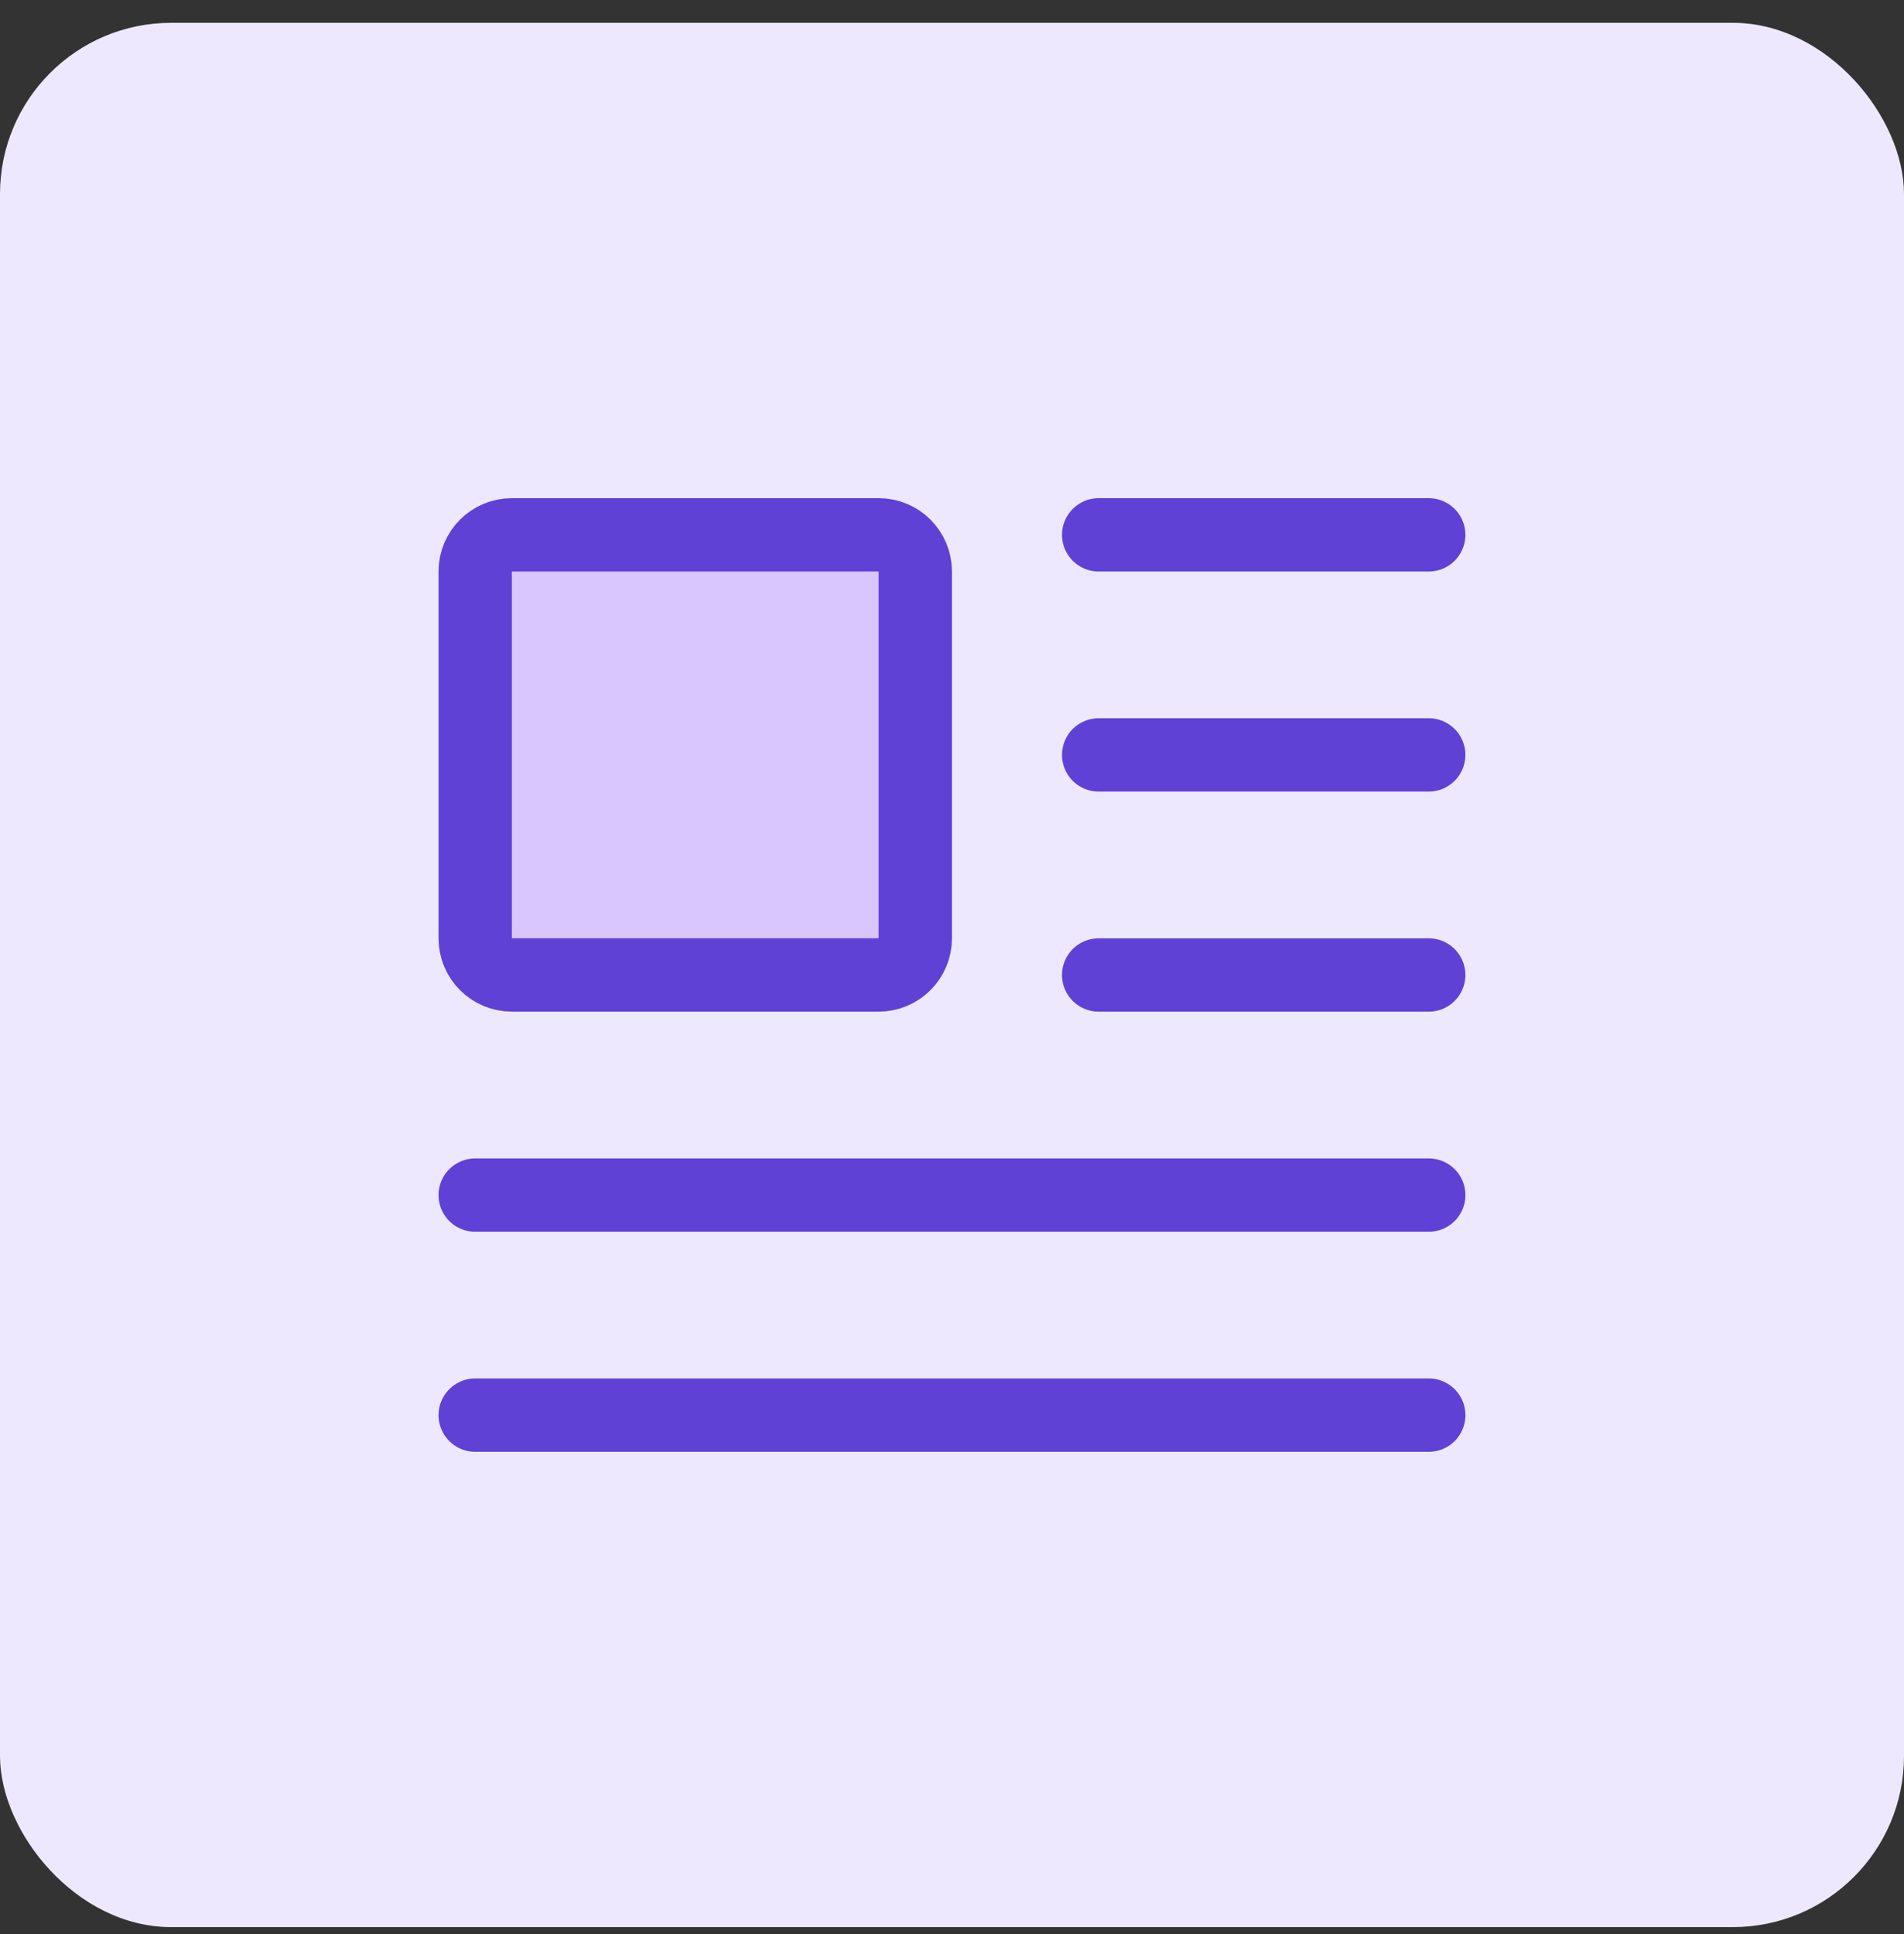
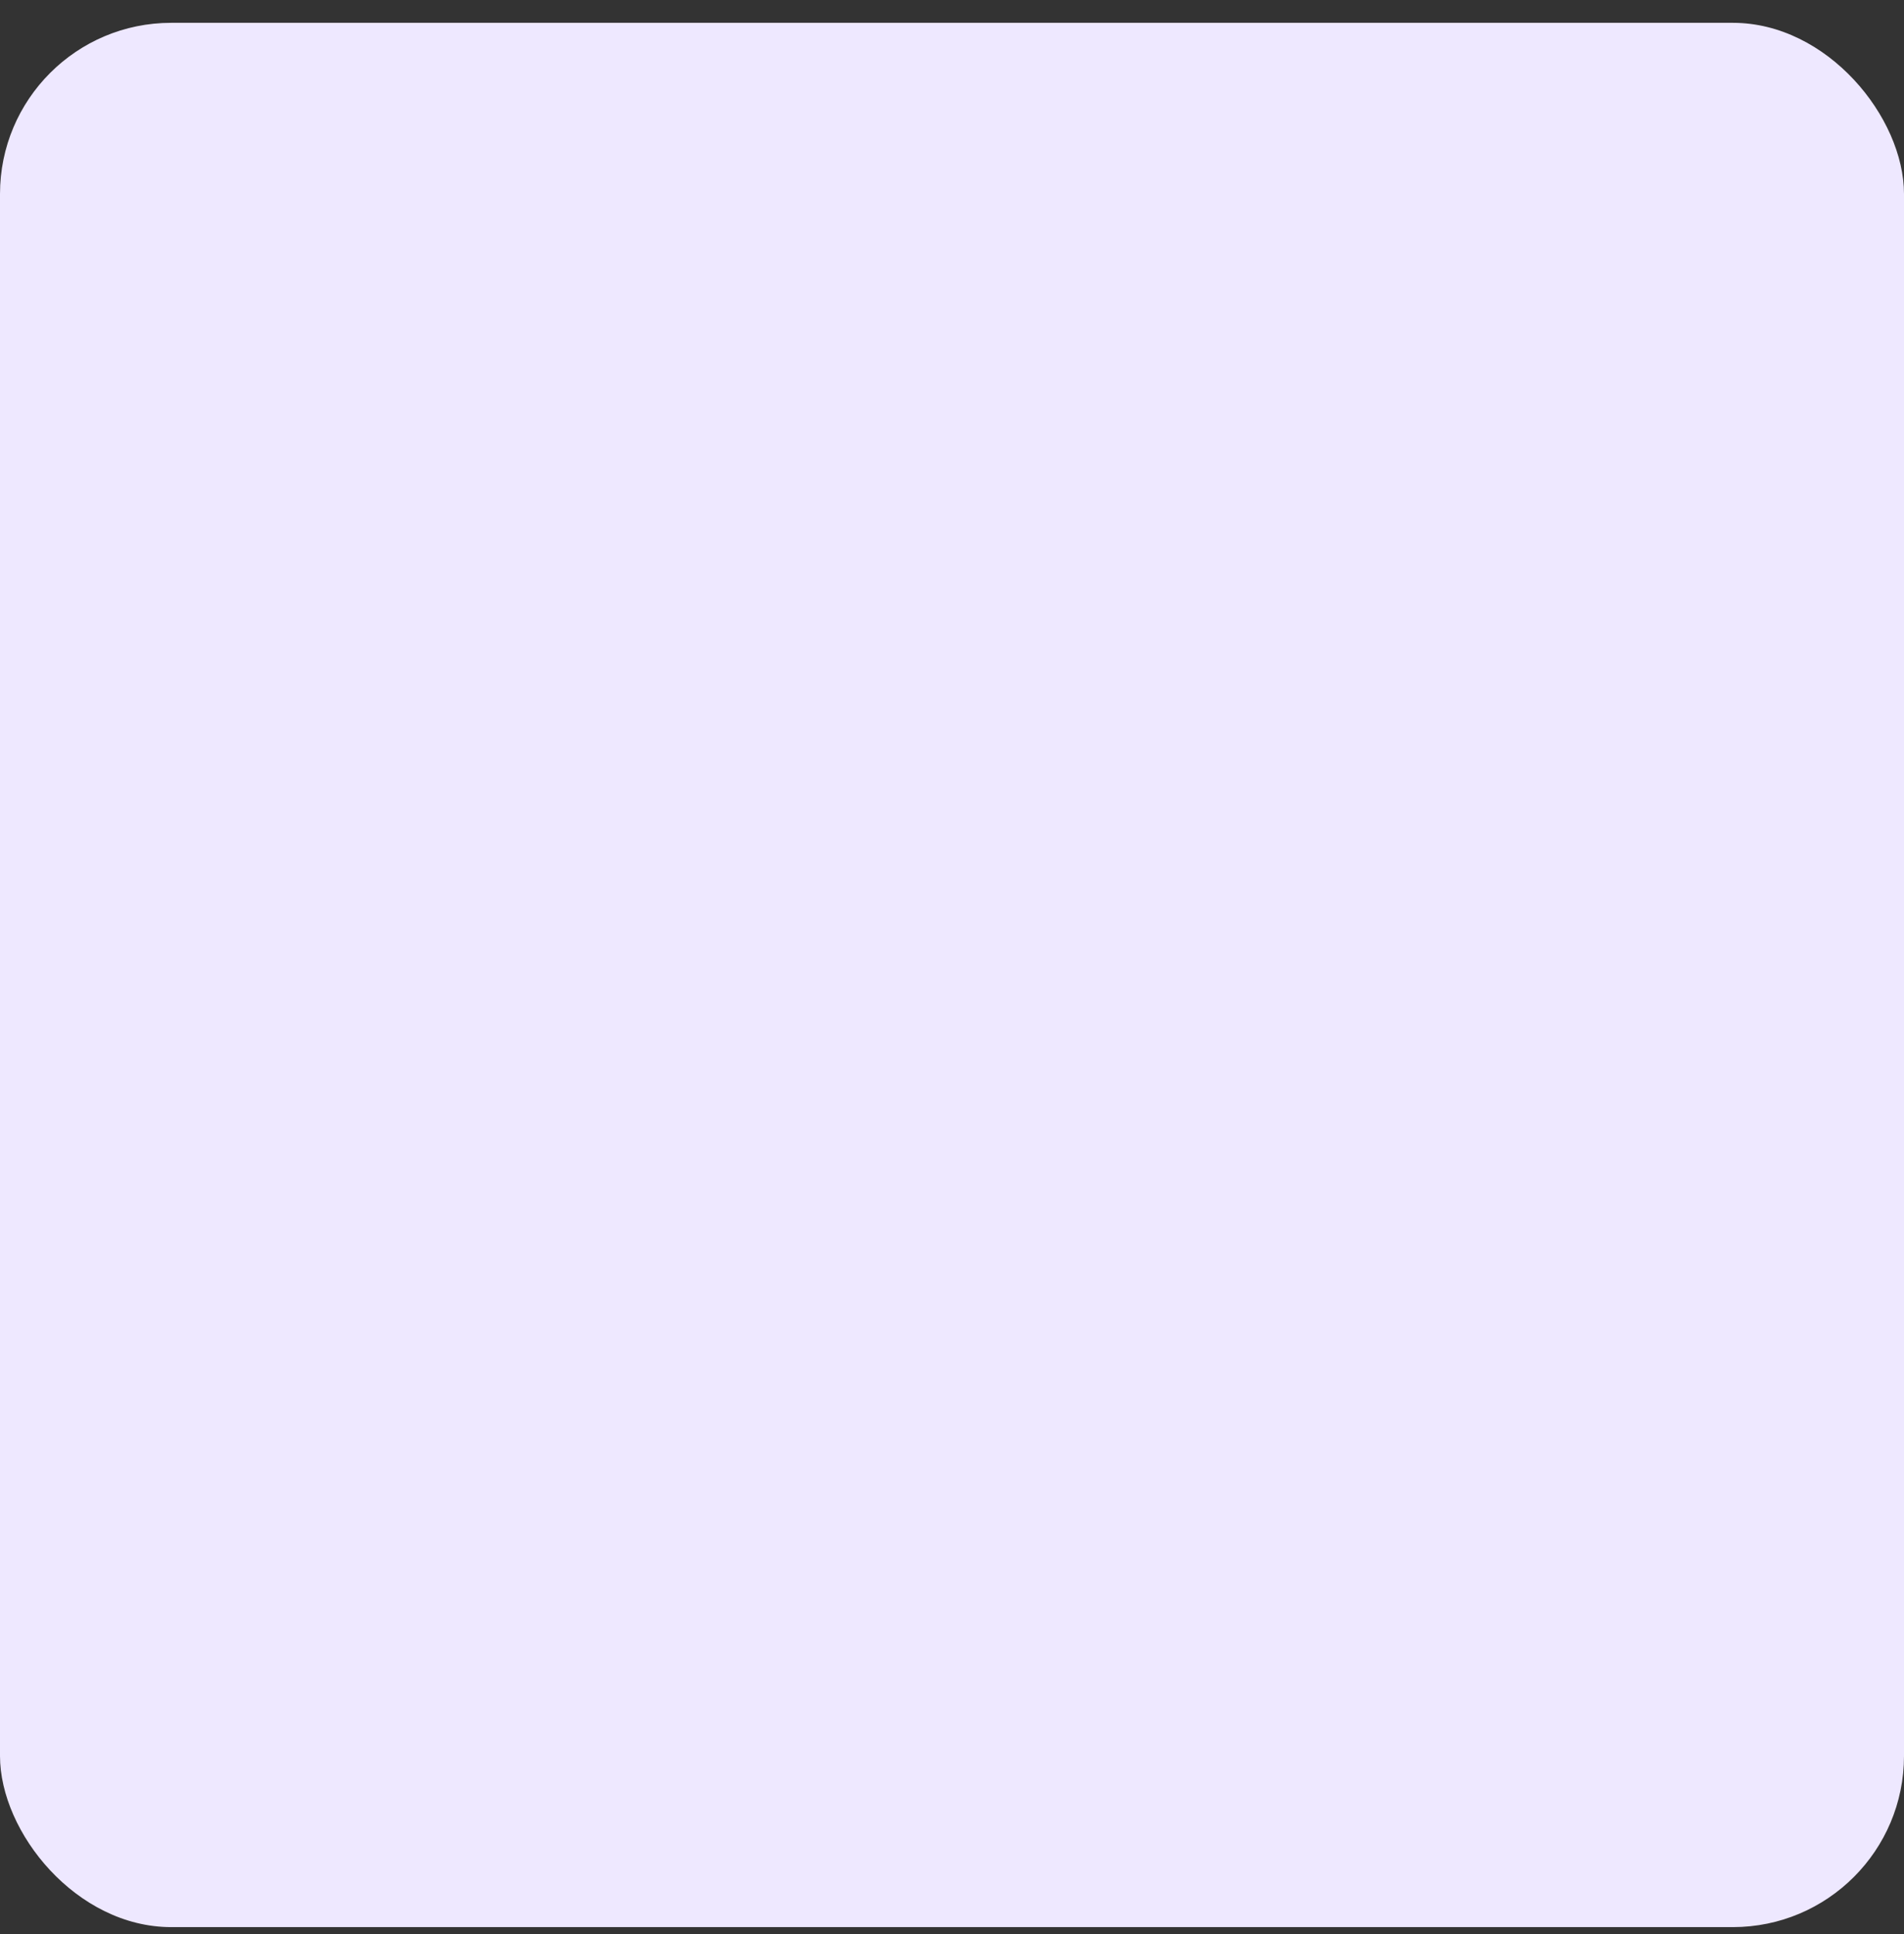
<svg xmlns="http://www.w3.org/2000/svg" width="64" height="65" viewBox="0 0 64 65" fill="none">
  <rect x="0" y="0" width="64" height="65" fill="#333333" stroke="none" />
  <rect y="0.767" width="64" height="64" rx="5.753" fill="#EEE8FF" />
  <g clip-path="url(#clip0_96_2426)">
-     <path d="M48.024 17.975H36.93" stroke="#5F41D5" stroke-width="2.465" stroke-linecap="round" stroke-linejoin="round" />
    <path d="M48.024 25.371H36.93" stroke="#5F41D5" stroke-width="2.465" stroke-linecap="round" stroke-linejoin="round" />
    <path d="M48.024 32.768H36.93" stroke="#5F41D5" stroke-width="2.465" stroke-linecap="round" stroke-linejoin="round" />
-     <path d="M48.025 47.56H15.973" stroke="#5F41D5" stroke-width="2.465" stroke-linecap="round" stroke-linejoin="round" />
    <path d="M48.025 40.165H15.973" stroke="#5F41D5" stroke-width="2.465" stroke-linecap="round" stroke-linejoin="round" />
    <path d="M29.534 17.975H17.206C16.525 17.975 15.973 18.526 15.973 19.207V31.535C15.973 32.216 16.525 32.767 17.206 32.767H29.534C30.215 32.767 30.766 32.216 30.766 31.535V19.207C30.766 18.526 30.215 17.975 29.534 17.975Z" fill="#D8C6FF" />
-     <path d="M29.534 17.975H17.206C16.525 17.975 15.973 18.526 15.973 19.207V31.535C15.973 32.216 16.525 32.767 17.206 32.767H29.534C30.215 32.767 30.766 32.216 30.766 31.535V19.207C30.766 18.526 30.215 17.975 29.534 17.975Z" stroke="#5F41D5" stroke-width="2.465" stroke-linecap="round" stroke-linejoin="round" />
  </g>
  <defs>
    <clipPath id="clip0_96_2426">
-       <rect width="34.517" height="34.517" fill="white" transform="translate(14.741 15.509)" />
-     </clipPath>
+       </clipPath>
  </defs>
</svg>